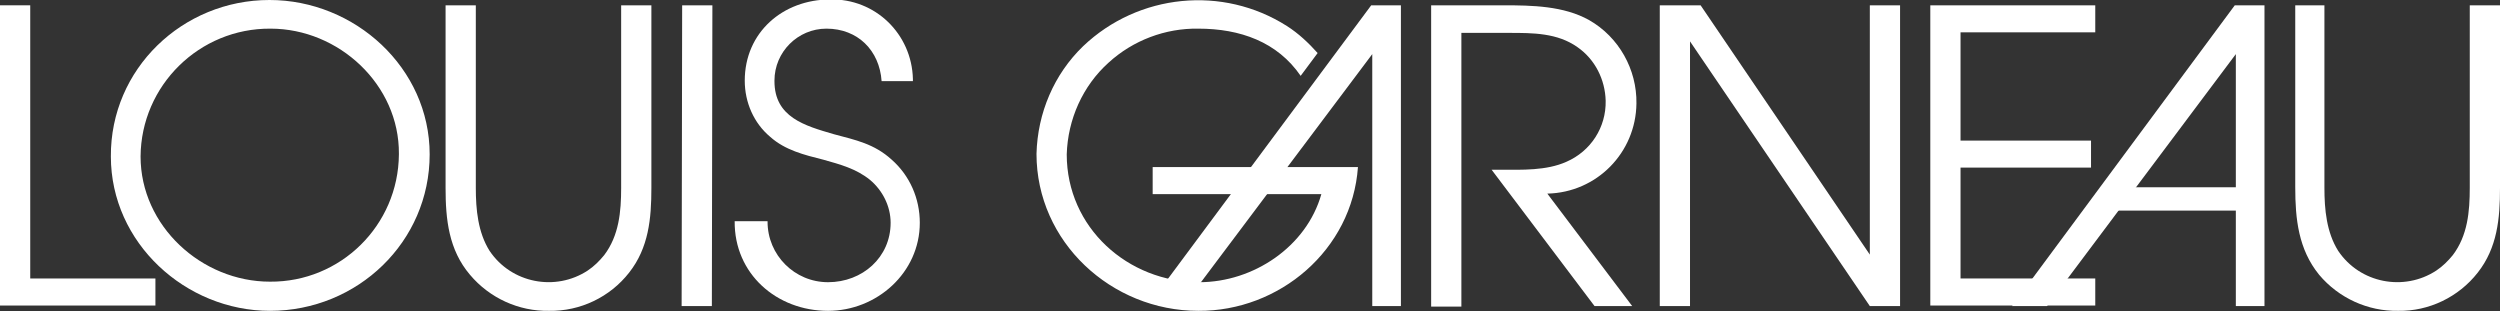
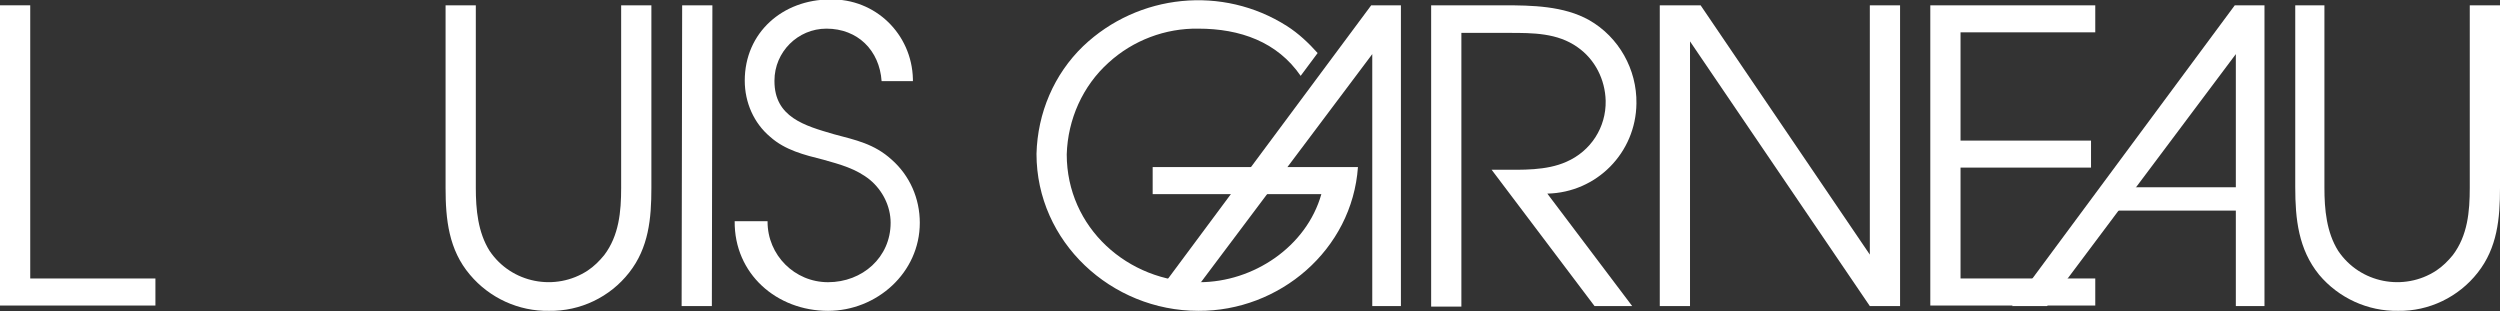
<svg xmlns="http://www.w3.org/2000/svg" version="1.1" id="Calque_1" x="0px" y="0px" viewBox="0 0 471.3 58.7" style="enable-background:new 0 0 471.3 58.7;" xml:space="preserve">
  <rect x="0" y="0" width="471.3" height="58.7" fill="#333333" stroke="none" />
  <style type="text/css">
	.st0{fill:#FFFFFF;}
</style>
  <g id="Calque_2_00000130623046796366501590000001293773751912615329_">
    <g id="Calque_1-2">
      <path class="st0" d="M0,1h5.7v51.5h23.6v5.1H0V1z" />
-       <path class="st0" d="M81,29.1c0,16.5-13.6,29.5-30.1,29.5c-15.9,0-30-12.8-30-29.1C20.8,13,34.4,0,50.8,0C66.9,0,81,12.8,81,29.1z     M51,5.4C37.6,5.3,26.6,16.1,26.5,29.5c0,13.1,11.5,23.6,24.4,23.6c13.3,0.1,24.2-10.6,24.3-24c0,0,0-0.1,0-0.1    C75.3,16,63.9,5.4,51,5.4L51,5.4z" />
      <path class="st0" d="M89.7,1v34.4c0,4.1,0.4,8.4,2.6,11.9c4.1,6.1,12.4,7.7,18.5,3.7c1.2-0.8,2.2-1.8,3.1-2.9    c2.8-3.7,3.2-8.2,3.2-12.7V1h5.7v34.4c0,5.8-0.5,11.3-4.2,16c-3.6,4.6-9.2,7.3-15.1,7.2c-5.7,0.1-11.2-2.4-14.9-6.8    C84.6,47.1,84,41.4,84,35.4V1H89.7z" />
      <path class="st0" d="M128.6,1h5.7l-0.1,56.7h-5.7L128.6,1z" />
      <path class="st0" d="M144.7,41.8c0,6.3,5.1,11.4,11.4,11.4c6.5,0,11.8-4.7,11.8-11.2c0-3.1-1.5-6.1-3.9-8.1    c-2.6-2.1-5.6-2.9-8.8-3.8c-3.6-0.9-7.2-1.8-10-4.3c-3.1-2.6-4.8-6.5-4.8-10.6c0-9.1,7.2-15.3,16.1-15.3c8.5-0.2,15.4,6.5,15.6,15    c0,0.1,0,0.2,0,0.4h-5.9c-0.4-5.8-4.5-9.9-10.4-9.9c-5.4,0-9.8,4.4-9.8,9.8c0,0,0,0,0,0.1c0,6.8,5.7,8.4,11.2,10    c4.1,1.1,7.6,1.8,10.9,4.8c3.4,3,5.3,7.3,5.3,11.9c0,9.4-8.1,16.6-17.3,16.6c-9.7,0-17.7-7-17.6-16.9H144.7z" />
      <path class="st0" d="M256,31.5c-1.1,15.6-14.8,27.2-30.1,27.1c-16.4,0-30.5-13-30.5-29.6c0.2-7.7,3.3-15,8.8-20.3    c10.4-9.9,26.3-11.5,38.4-3.8c2.2,1.4,4.1,3.2,5.8,5.1l-3.2,4.3c-4.4-6.4-11.4-8.9-19.3-8.9c-6.2-0.1-12.3,2.2-16.9,6.4    c-4.9,4.4-7.7,10.7-7.9,17.3c0,13.8,11.5,24.1,25,24.1c10.2,0,20.2-6.7,23-16.6h-31.8v-5.1L256,31.5z" />
      <path class="st0" d="M269.8,1h13.6c5.4,0,11.4,0.1,16.2,2.8c5.6,3.2,9,9.3,8.9,15.7c-0.1,9.3-7.5,16.8-16.8,17l16,21.2h-7.1    L281.2,32h1.7c4,0,8.6,0.2,12.4-1.5c4.6-2,7.5-6.5,7.4-11.5c-0.1-4-2-7.8-5.3-10.1c-3.8-2.7-8.4-2.7-12.9-2.7h-9v51.6h-5.7    L269.8,1z" />
      <path class="st0" d="M312.9,1h7.7l31.9,47V1h5.7v56.7h-5.7L318.6,7.8v49.9h-5.7L312.9,1z" />
      <path class="st0" d="M363.9,1H395v5.1h-25.4v20.4h24.6v5.1h-24.6v20.9H395v5.1h-31.1L363.9,1z" />
      <path class="st0" d="M438.2,1v34.4c0,4.1,0.4,8.4,2.6,11.9c4.1,6.1,12.4,7.7,18.5,3.7c1.2-0.8,2.2-1.8,3.1-2.9    c2.8-3.7,3.2-8.2,3.2-12.7V1h5.7v34.4c0,5.8-0.5,11.3-4.2,16c-3.6,4.6-9.2,7.3-15,7.2c-5.7,0.1-11.2-2.4-14.9-6.8    c-3.9-4.8-4.5-10.5-4.5-16.5V1H438.2z" />
      <path class="st0" d="M258.5,1h5.6v56.7h-5.4V10.2l-35.6,47.4l-5.7-1.3L258.5,1z" />
      <path class="st0" d="M421.3,1h5.6v56.7h-5.4V10.2l-35.6,47.5h-6.6L421.3,1z" />
      <polygon class="st0" points="424.3,39.7 424.3,35.3 399.5,35.3 397.2,39.7   " />
    </g>
  </g>
</svg>